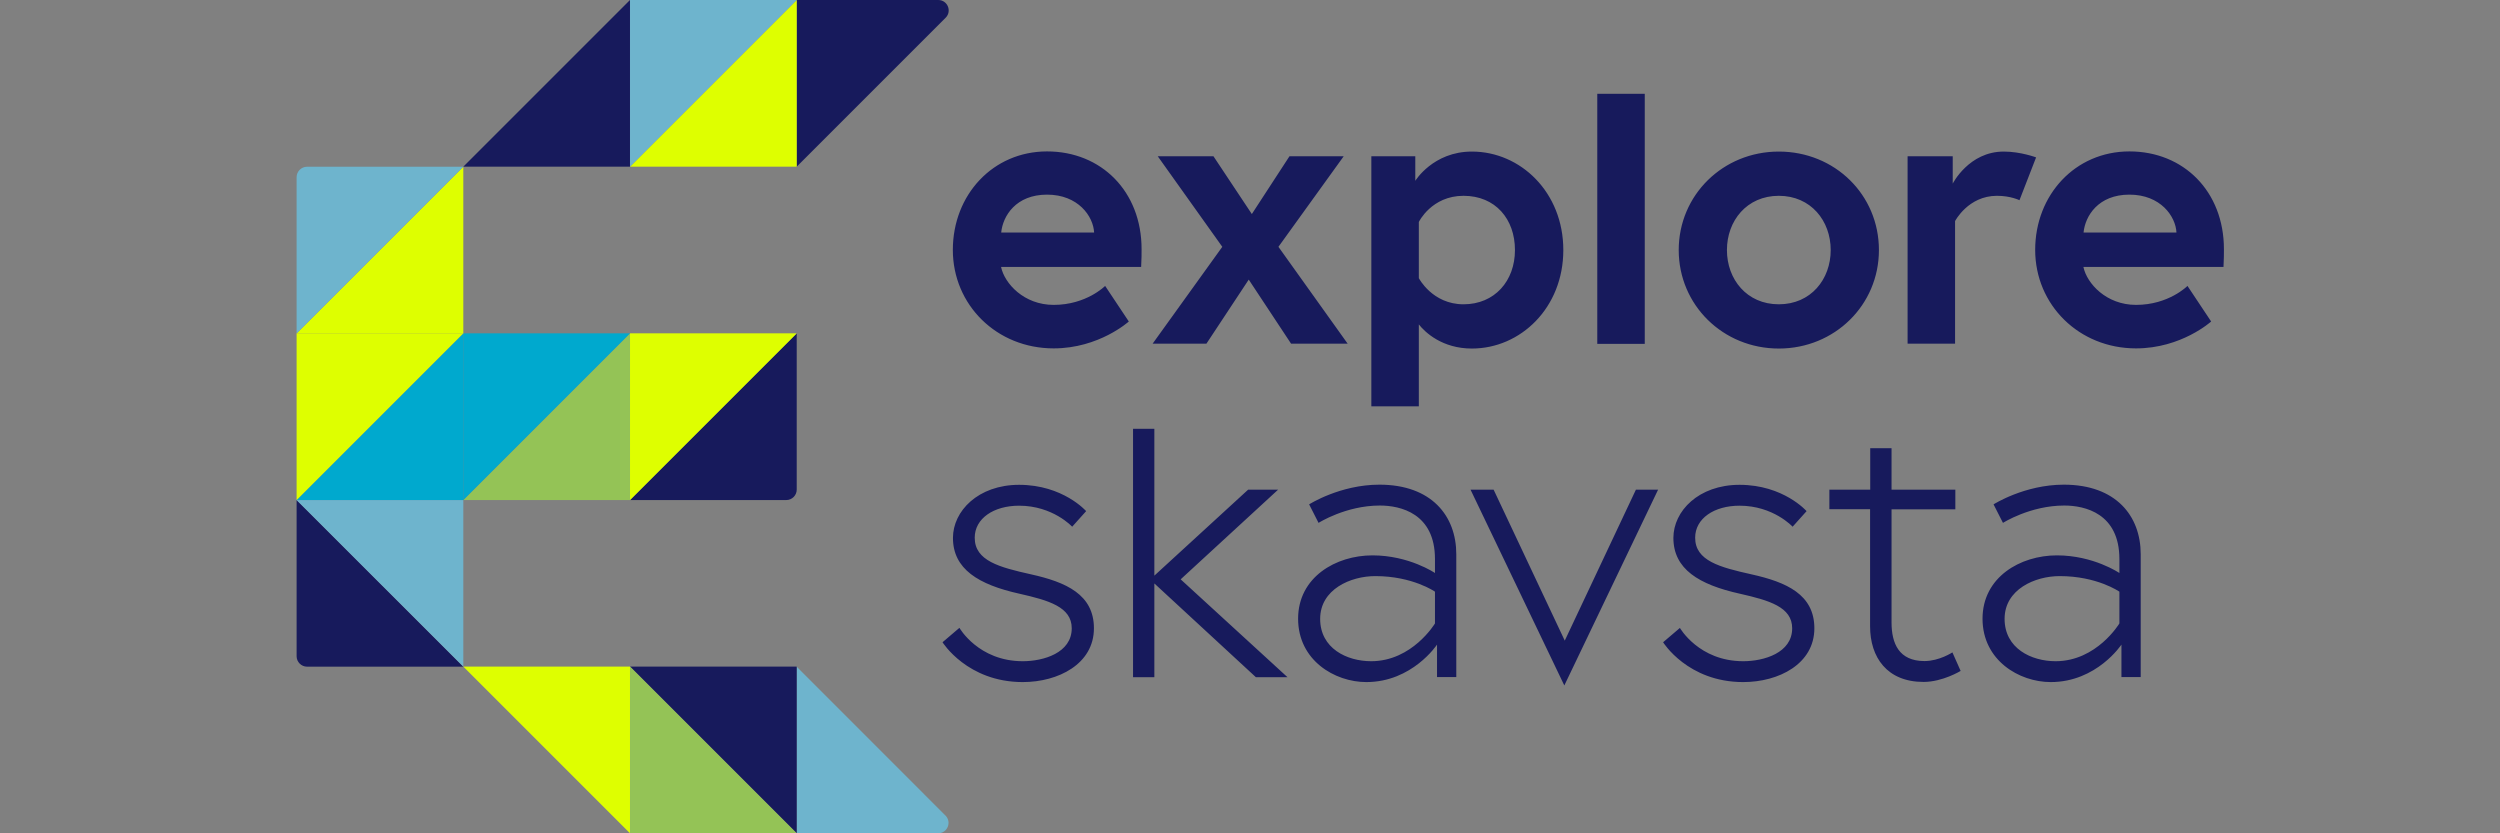
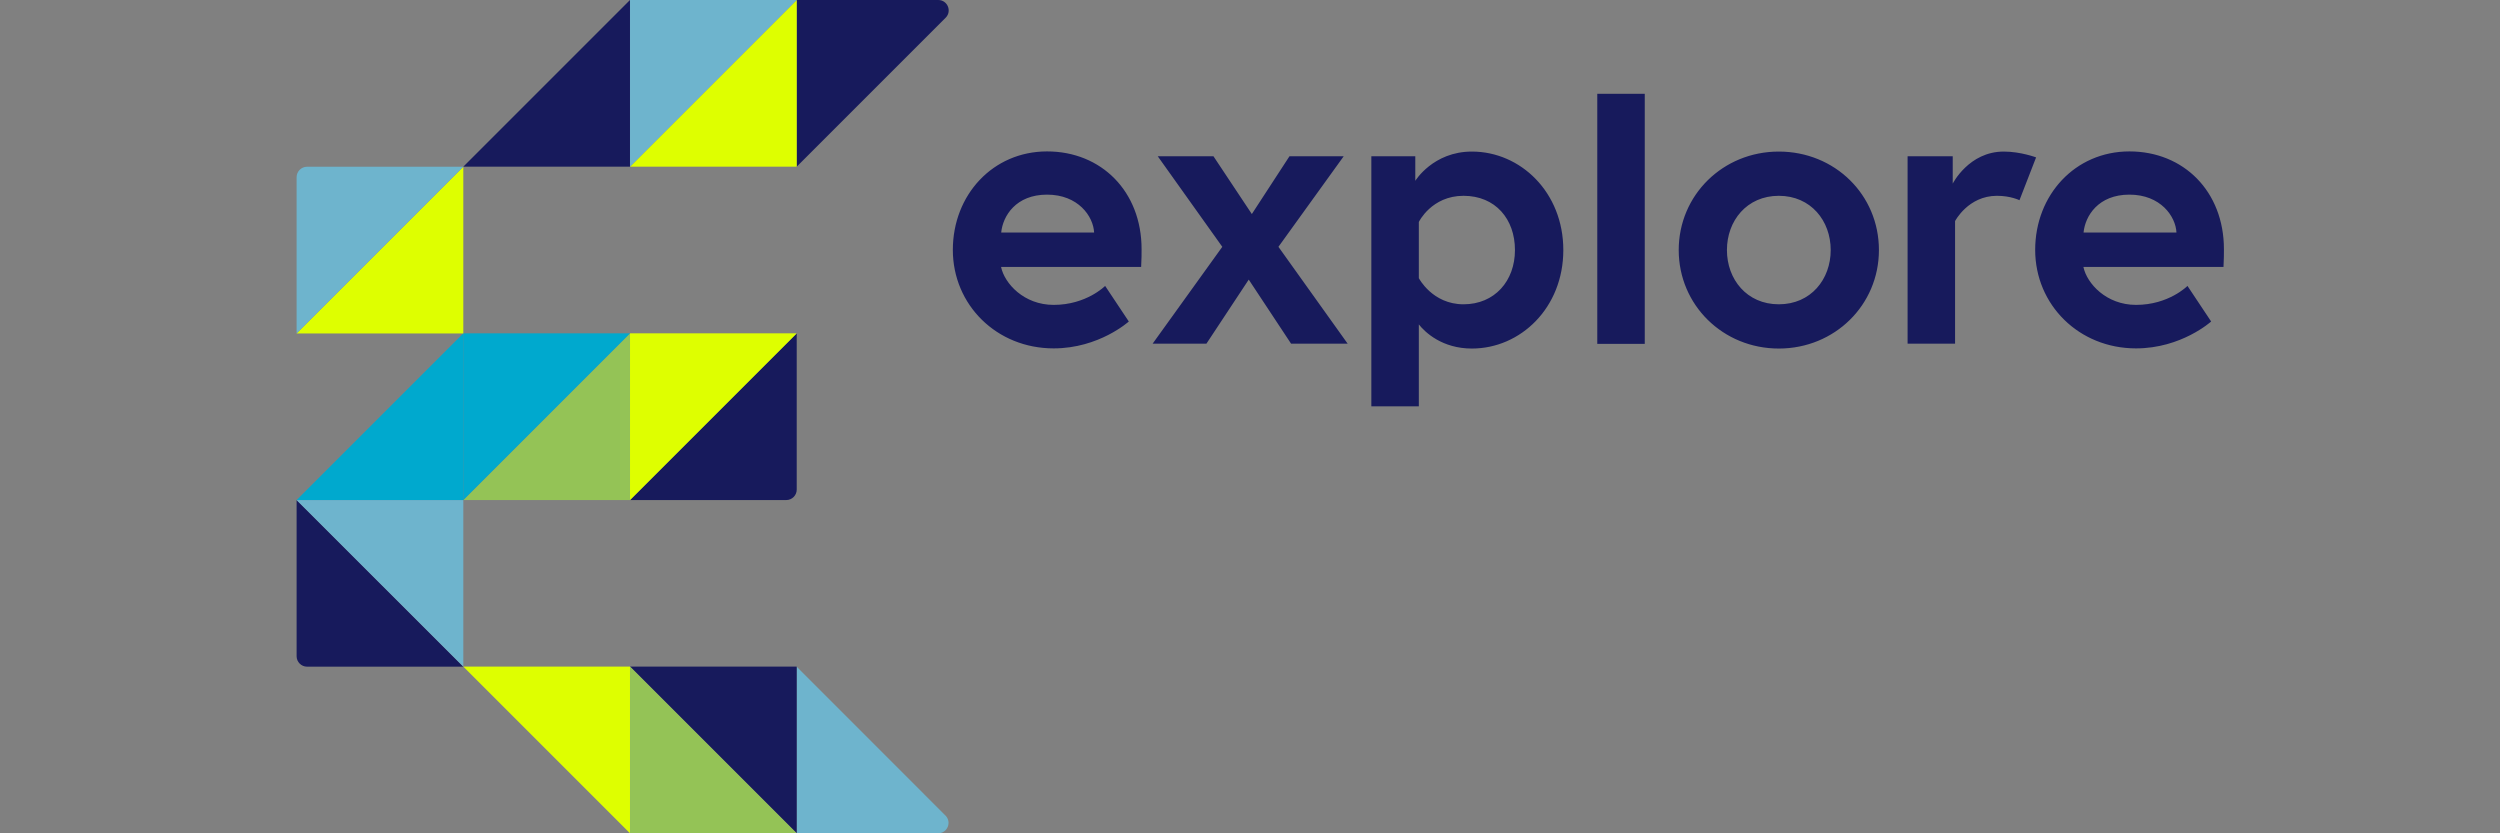
<svg xmlns="http://www.w3.org/2000/svg" width="177" height="59" viewBox="0 0 177 59" fill="none">
  <rect x="0" y="0" width="177" height="59" fill="#808080" stroke="none" />
  <g clip-path="url(#clip0_3010_45)">
-     <path d="M67.927 44.451C67.927 44.451 69.27 46.814 72.413 46.814C73.87 46.814 75.879 46.231 75.879 44.482C75.879 42.973 74.245 42.505 72.184 42.037C69.27 41.391 67.469 40.288 67.469 38.082C67.469 36.188 69.249 34.325 72.153 34.325C75.265 34.325 76.899 36.188 76.899 36.188L75.91 37.291C75.91 37.291 74.546 35.803 72.153 35.803C70.352 35.803 69.01 36.708 69.01 38.071C69.01 39.705 70.758 40.163 72.996 40.663C75.473 41.214 77.45 42.089 77.45 44.482C77.45 47.011 74.921 48.291 72.413 48.291C68.479 48.291 66.731 45.471 66.731 45.471L67.927 44.451ZM81.728 41.308V47.948H80.219V30.359H81.728V40.756L88.368 34.668H90.491L83.591 41.017L91.157 47.948H88.919L81.728 41.308ZM103.105 39.237V47.938H101.741V45.638C101.741 45.638 99.993 48.291 96.735 48.291C94.498 48.291 91.906 46.751 91.906 43.806C91.906 40.861 94.581 39.32 97.172 39.32C99.764 39.32 101.596 40.569 101.596 40.569V39.58C101.596 36.344 99.15 35.792 97.693 35.792C95.278 35.792 93.353 37.02 93.353 37.02L92.687 35.709C92.687 35.709 94.872 34.314 97.662 34.314C101.356 34.314 103.105 36.531 103.105 39.237ZM101.596 44.129V41.891C101.596 41.891 100.024 40.788 97.37 40.788C95.622 40.788 93.467 41.724 93.467 43.816C93.467 45.908 95.361 46.814 97.079 46.814C99.993 46.814 101.596 44.139 101.596 44.139V44.129ZM105.748 34.668L110.785 45.357L115.823 34.668H117.394L110.754 48.531L104.114 34.668H105.748ZM118.934 44.451C118.934 44.451 120.277 46.814 123.42 46.814C124.877 46.814 126.886 46.231 126.886 44.482C126.886 42.973 125.252 42.505 123.191 42.037C120.277 41.391 118.476 40.288 118.476 38.082C118.476 36.188 120.256 34.325 123.16 34.325C126.272 34.325 127.906 36.188 127.906 36.188L126.917 37.291C126.917 37.291 125.554 35.803 123.16 35.803C121.359 35.803 120.017 36.708 120.017 38.071C120.017 39.705 121.765 40.163 124.003 40.663C126.48 41.214 128.457 42.089 128.457 44.482C128.457 47.011 125.928 48.291 123.42 48.291C119.486 48.291 117.748 45.471 117.748 45.471L118.945 44.451H118.934ZM129.529 34.668H132.412V31.733H133.921V34.668H138.438V36.063H133.921V44.066C133.921 45.554 134.442 46.803 136.252 46.803C137.304 46.803 138.23 46.189 138.23 46.189L138.813 47.501C138.813 47.501 137.533 48.281 136.19 48.281C133.599 48.281 132.402 46.533 132.402 44.347V36.052H129.519V34.658L129.529 34.668ZM151.562 39.237V47.938H150.198V45.638C150.198 45.638 148.45 48.291 145.192 48.291C142.955 48.291 140.363 46.751 140.363 43.806C140.363 40.861 143.038 39.32 145.63 39.32C148.221 39.32 150.053 40.569 150.053 40.569V39.58C150.053 36.344 147.607 35.792 146.15 35.792C143.735 35.792 141.81 37.02 141.81 37.02L141.144 35.709C141.144 35.709 143.33 34.314 146.119 34.314C149.813 34.314 151.562 36.531 151.562 39.237ZM150.053 44.129V41.891C150.053 41.891 148.481 40.788 145.827 40.788C144.079 40.788 141.925 41.724 141.925 43.816C141.925 45.908 143.819 46.814 145.536 46.814C148.45 46.814 150.053 44.139 150.053 44.139V44.129Z" fill="#171A5C" />
    <path d="M80.824 17.641C80.824 17.891 80.824 18.401 80.793 18.901H70.875C71.124 20.077 72.498 21.586 74.6 21.586C76.921 21.586 78.243 20.243 78.243 20.243L79.919 22.762C79.919 22.762 77.816 24.666 74.6 24.666C70.562 24.666 67.461 21.586 67.461 17.693C67.461 13.801 70.292 10.72 74.132 10.72C77.972 10.72 80.824 13.551 80.824 17.641ZM77.463 16.465C77.41 15.32 76.338 13.78 74.132 13.78C71.926 13.78 70.999 15.289 70.885 16.465H77.463ZM81.969 11.064H85.913L88.63 15.154L91.294 11.064H95.134L90.513 17.475L95.415 24.333H91.409L88.411 19.796L85.414 24.333H81.605L86.538 17.475L81.969 11.064ZM100.203 11.064V12.802C100.203 12.802 101.462 10.731 104.21 10.731C107.655 10.731 110.683 13.614 110.683 17.704C110.683 21.794 107.655 24.677 104.21 24.677C102.107 24.677 100.9 23.532 100.453 22.97V28.767H97.091V11.064H100.203ZM100.453 19.692C100.453 19.692 101.41 21.544 103.617 21.544C105.823 21.544 107.259 19.889 107.259 17.704C107.259 15.518 105.885 13.863 103.617 13.863C101.348 13.863 100.453 15.716 100.453 15.716V19.692ZM113.087 6.641H116.449V24.344H113.087V6.641ZM133.028 17.704C133.028 21.596 129.895 24.677 125.941 24.677C121.986 24.677 118.853 21.596 118.853 17.704C118.853 13.811 121.986 10.731 125.941 10.731C129.895 10.731 133.028 13.78 133.028 17.704ZM129.614 17.704C129.614 15.633 128.209 13.863 125.941 13.863C123.672 13.863 122.267 15.633 122.267 17.704C122.267 19.775 123.672 21.544 125.941 21.544C128.209 21.544 129.614 19.775 129.614 17.704ZM144.154 11.147L142.978 14.176C142.978 14.176 142.364 13.863 141.385 13.863C139.345 13.863 138.419 15.653 138.419 15.653V24.333H135.058V11.064H138.253V13C138.253 13 139.397 10.731 141.864 10.731C143.071 10.731 144.164 11.147 144.164 11.147H144.154ZM157.454 17.641C157.454 17.891 157.454 18.401 157.423 18.901H147.505C147.755 20.077 149.128 21.586 151.231 21.586C153.552 21.586 154.873 20.243 154.873 20.243L156.549 22.762C156.549 22.762 154.447 24.666 151.231 24.666C147.193 24.666 144.091 21.586 144.091 17.693C144.091 13.801 146.922 10.72 150.762 10.72C154.603 10.72 157.454 13.551 157.454 17.641ZM154.093 16.465C154.041 15.32 152.969 13.78 150.762 13.78C148.556 13.78 147.63 15.289 147.515 16.465H154.093Z" fill="#171A5C" />
    <path d="M66.417 58.997H56.395V47.195L66.937 57.738C67.406 58.206 67.073 58.997 66.417 58.997Z" fill="#6EB4CD" />
    <path d="M56.408 58.997V47.195H44.605L56.408 58.997Z" fill="#171A5C" />
    <path d="M44.605 58.997H56.408L44.605 47.195V58.997Z" fill="#94C356" />
    <path d="M44.603 47.195V58.997L32.801 47.195H44.603Z" fill="#DEFF00" />
    <path d="M32.802 47.2H21.739C21.333 47.2 21 46.867 21 46.462V35.398L32.802 47.2Z" fill="#171A5C" />
    <path d="M32.802 35.406V47.198L21 35.406H32.802Z" fill="#6EB4CD" />
    <path d="M55.669 35.404H44.605L56.408 23.602V34.665C56.408 35.071 56.075 35.404 55.669 35.404Z" fill="#171A5C" />
    <path d="M44.605 35.404V23.602H56.408L44.605 35.404Z" fill="#DEFF00" />
    <path d="M44.603 35.404H32.801L44.603 23.602V35.404Z" fill="#94C356" />
    <path d="M32.801 23.602V35.404L44.603 23.602H32.801Z" fill="#00A9CE" />
    <path d="M32.802 23.602L21 35.404H32.802V23.602Z" fill="#00A9CE" />
-     <path d="M21 23.602V35.404L32.802 23.602H21Z" fill="#DEFF00" />
    <path d="M21 23.607H32.802V11.805L21 23.607Z" fill="#DEFF00" />
    <path d="M21 23.607V12.544C21 12.138 21.333 11.805 21.739 11.805H32.802L21 23.607Z" fill="#6EB4CD" />
    <path d="M56.406 11.802V0H66.429C67.084 0 67.417 0.791 66.949 1.259L56.406 11.802Z" fill="#171A5C" />
    <path d="M56.408 11.802H44.605L56.408 0V11.802Z" fill="#DEFF00" />
    <path d="M44.605 11.802V0H56.408L44.605 11.802Z" fill="#6EB4CD" />
    <path d="M44.603 11.802H32.801L44.603 0V11.802Z" fill="#171A5C" />
  </g>
  <defs>
    <clipPath id="clip0_3010_45">
      <rect width="136.442" height="59" fill="white" transform="translate(21)" />
    </clipPath>
  </defs>
</svg>